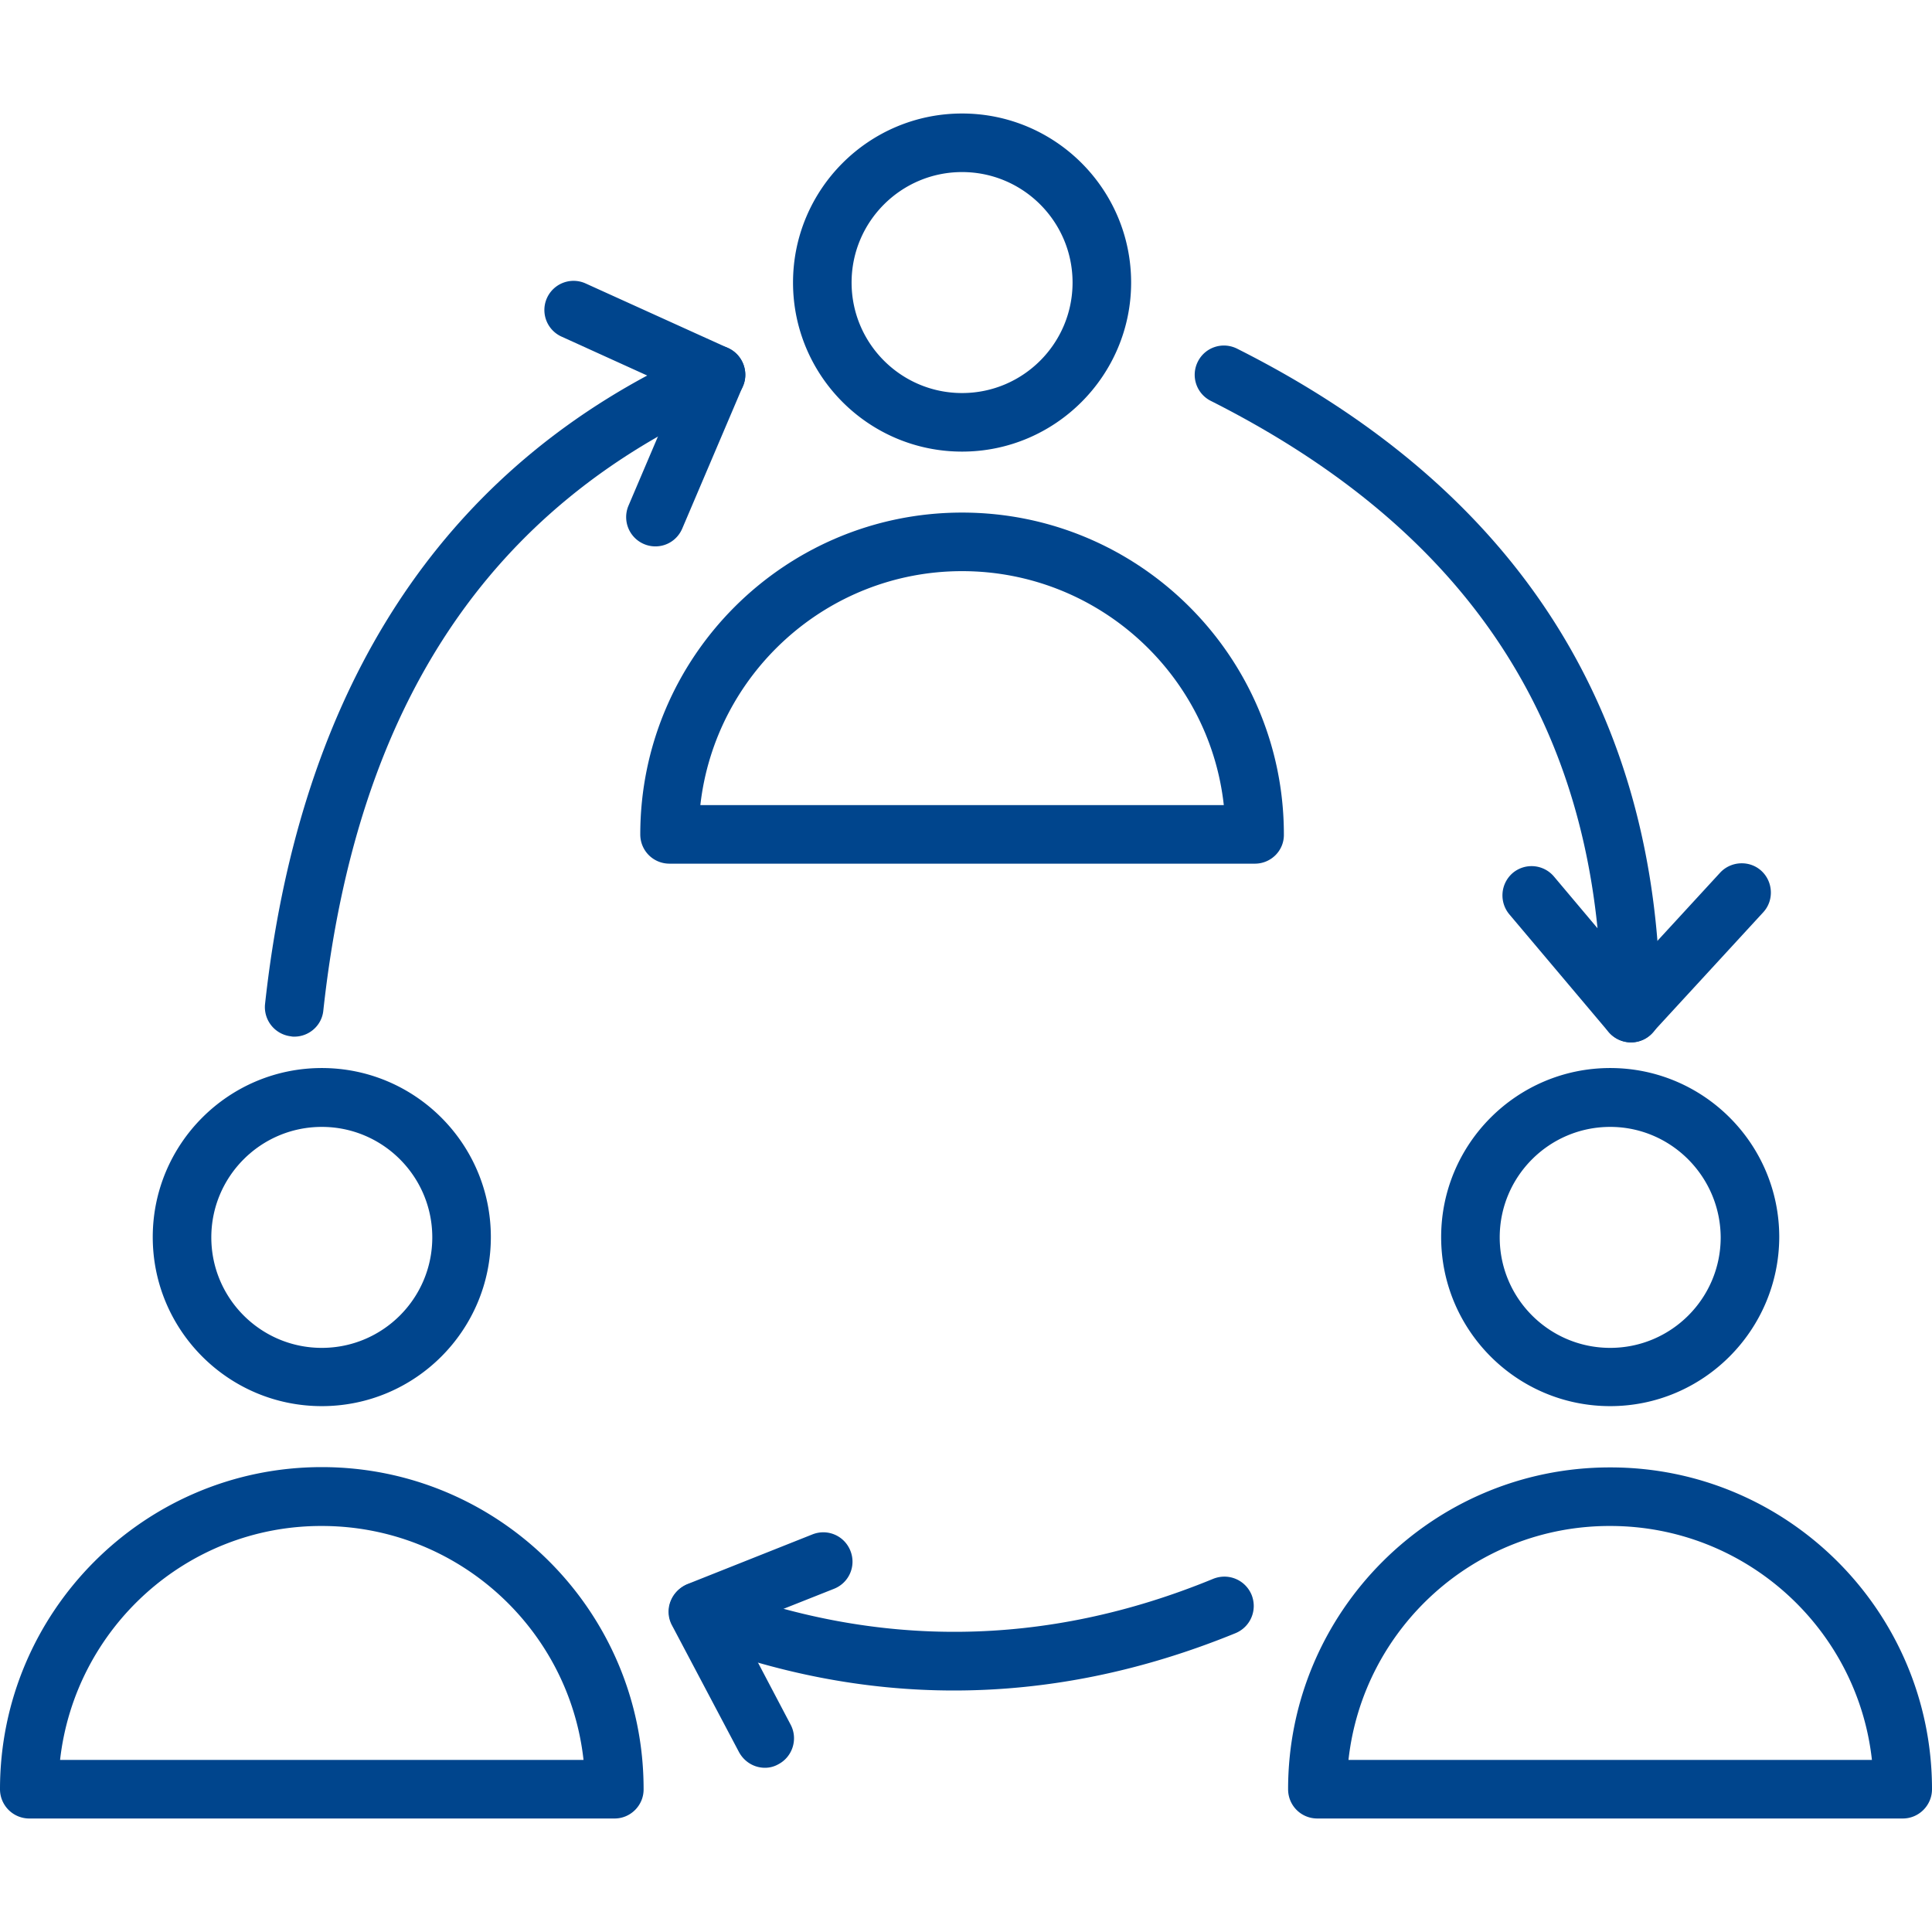
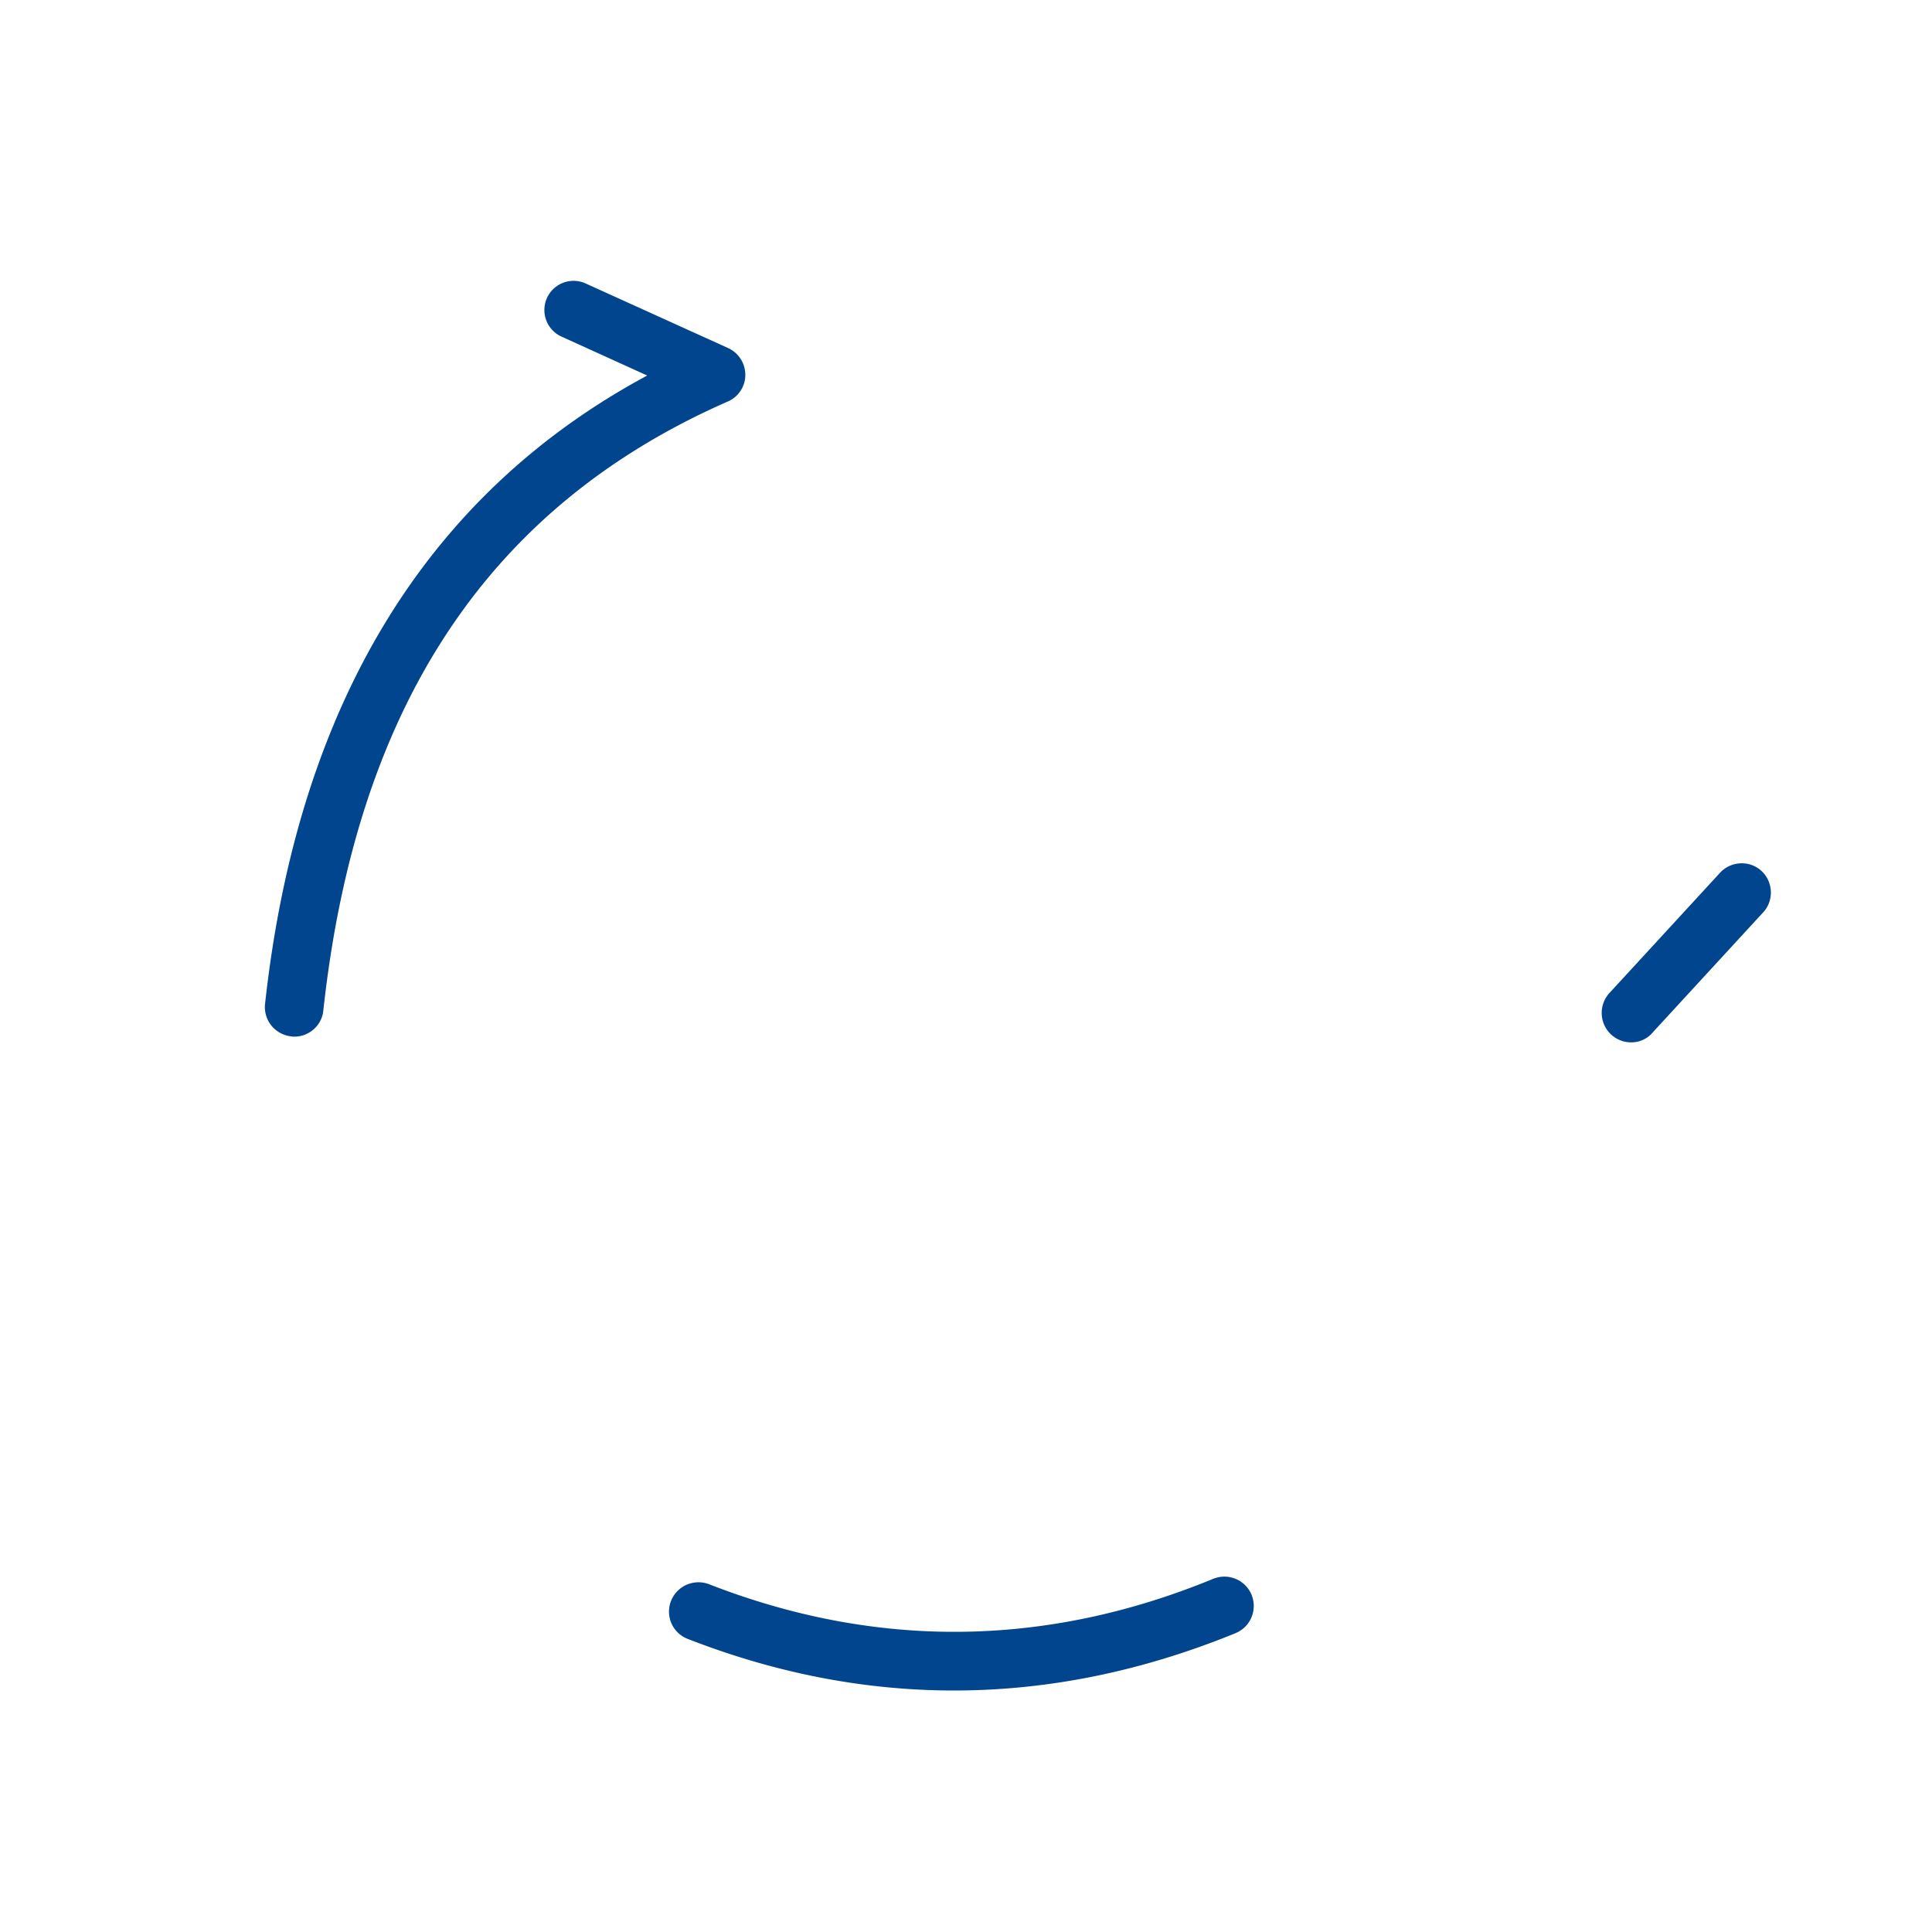
<svg xmlns="http://www.w3.org/2000/svg" id="SvgjsSvg1154" width="288" height="288" version="1.1">
  <defs id="SvgjsDefs1155" />
  <g id="SvgjsG1156">
    <svg viewBox="0 0 64 64" width="288" height="288">
-       <path d="M31.87 14.96c-3.09 0-5.6-2.51-5.6-5.6s2.51-5.6 5.6-5.6 5.6 2.51 5.6 5.6c0 3.08-2.51 5.6-5.6 5.6zm0-9.26c-2.02 0-3.66 1.64-3.66 3.66 0 2.02 1.64 3.66 3.66 3.66s3.66-1.64 3.66-3.66c0-2.02-1.64-3.66-3.66-3.66zm9.7 22.91H22.18c-.54 0-.97-.43-.97-.97 0-5.88 4.78-10.66 10.66-10.66s10.66 4.78 10.66 10.66c.01.54-.43.97-.96.97zM23.2 26.67h17.34c-.48-4.36-4.19-7.75-8.67-7.75-4.48 0-8.18 3.4-8.67 7.75zm30.14 19.91c-3.09 0-5.6-2.51-5.6-5.6s2.51-5.6 5.6-5.6 5.6 2.51 5.6 5.6c-.01 3.09-2.52 5.6-5.6 5.6zm0-9.25c-2.02 0-3.66 1.64-3.66 3.66 0 2.02 1.64 3.66 3.66 3.66 2.02 0 3.66-1.64 3.66-3.66-.01-2.02-1.65-3.66-3.66-3.66zm9.69 22.91H43.64c-.54 0-.97-.43-.97-.97 0-5.88 4.78-10.66 10.66-10.66C59.22 48.6 64 53.39 64 59.27c0 .53-.43.97-.97.97zM44.67 58.3h17.34c-.48-4.36-4.19-7.75-8.67-7.75-4.49-.01-8.19 3.39-8.67 7.75zM10.66 46.58c-3.09 0-5.6-2.51-5.6-5.6s2.51-5.6 5.6-5.6 5.6 2.51 5.6 5.6-2.51 5.6-5.6 5.6zm0-9.25C8.64 37.33 7 38.97 7 40.99c0 2.02 1.64 3.66 3.66 3.66s3.66-1.64 3.66-3.66c0-2.02-1.64-3.66-3.66-3.66zm9.7 22.91H.97a.97.97 0 0 1-.97-.97C0 53.39 4.78 48.6 10.66 48.6s10.66 4.78 10.66 10.66c.01.54-.43.98-.96.98zM1.99 58.3h17.34c-.48-4.36-4.19-7.75-8.67-7.75-4.48-.01-8.18 3.39-8.67 7.75zm23.35.26c-.35 0-.68-.19-.86-.52l-2.22-4.2a.948.948 0 0 1-.05-.79c.1-.26.3-.46.55-.57l4.15-1.65c.5-.2 1.06.04 1.26.54.2.5-.04 1.06-.54 1.26l-3.15 1.25 1.71 3.25c.25.47.07 1.06-.4 1.31-.14.08-.29.12-.45.12z" fill="#00458d" class="color000 svgShape" />
      <path d="M31.6 56c-2.95 0-5.9-.57-8.82-1.71a.967.967 0 0 1-.55-1.26c.2-.5.76-.74 1.26-.55 5.54 2.16 11.16 2.1 16.7-.18.5-.2 1.06.03 1.27.53.2.5-.03 1.06-.53 1.27-3.11 1.27-6.22 1.9-9.33 1.9zM9.75 34.34c-.04 0-.07 0-.11-.01a.974.974 0 0 1-.86-1.07c1.08-9.88 5.33-16.88 12.66-20.82l-2.84-1.29a.966.966 0 1 1 .8-1.76l4.72 2.14c.35.16.57.51.57.89s-.23.73-.58.88c-7.91 3.47-12.3 10.07-13.4 20.18-.05.49-.47.86-.96.86z" fill="#00458d" class="color000 svgShape" />
-       <path d="M21.71 18.1a.97.97 0 0 1-.89-1.35l2.01-4.72a.97.97 0 0 1 1.27-.51c.49.21.72.78.51 1.27l-2.01 4.72c-.16.37-.51.59-.89.59zm32.32 16.43c-.28 0-.55-.12-.74-.34L50 30.29a.978.978 0 0 1 .11-1.37.97.97 0 0 1 1.37.12l1.44 1.71c-.79-7.8-5-13.53-12.81-17.47a.966.966 0 0 1-.43-1.3c.24-.48.82-.67 1.3-.43C50.29 16.23 55 23.64 55 33.56c0 .41-.25.77-.64.91a.96.96 0 0 1-.33.06z" fill="#00458d" class="color000 svgShape" />
      <path d="M54.03 34.53a.976.976 0 0 1-.72-1.63l3.67-3.99c.36-.39.98-.42 1.37-.06.39.36.42.98.06 1.37l-3.67 3.99c-.19.22-.45.32-.71.32z" fill="#00458d" class="color000 svgShape" />
    </svg>
  </g>
</svg>